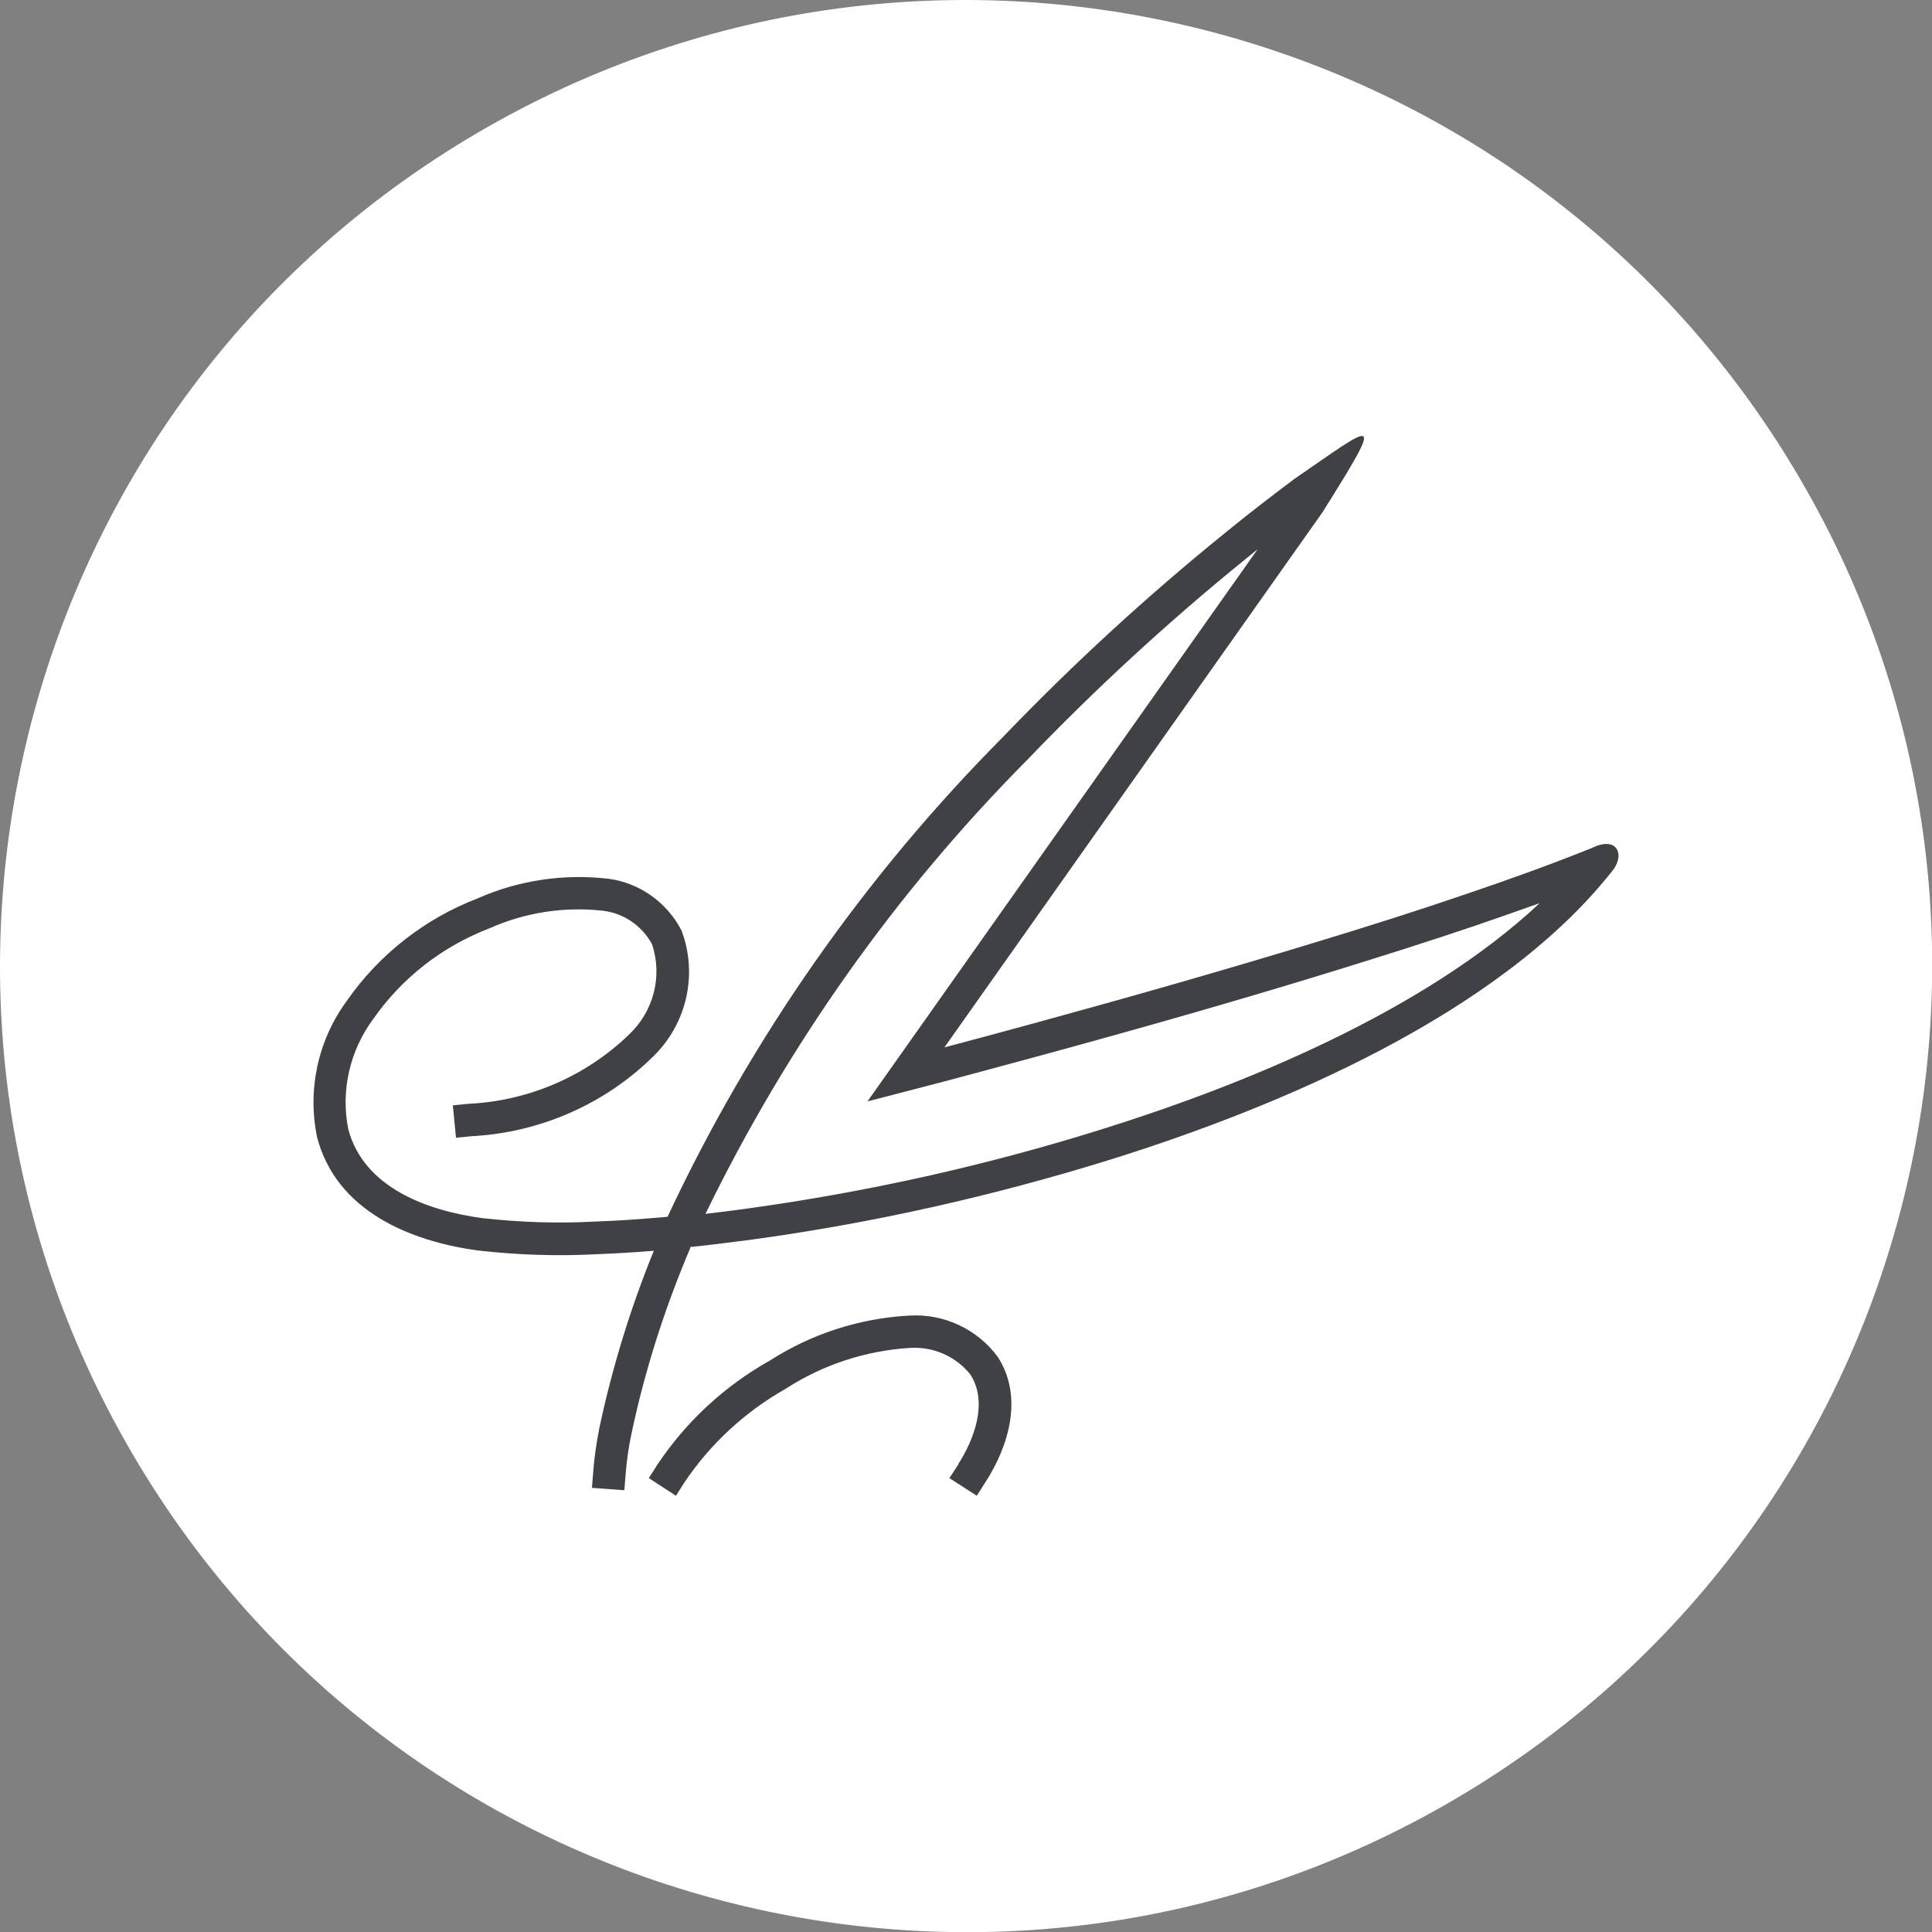
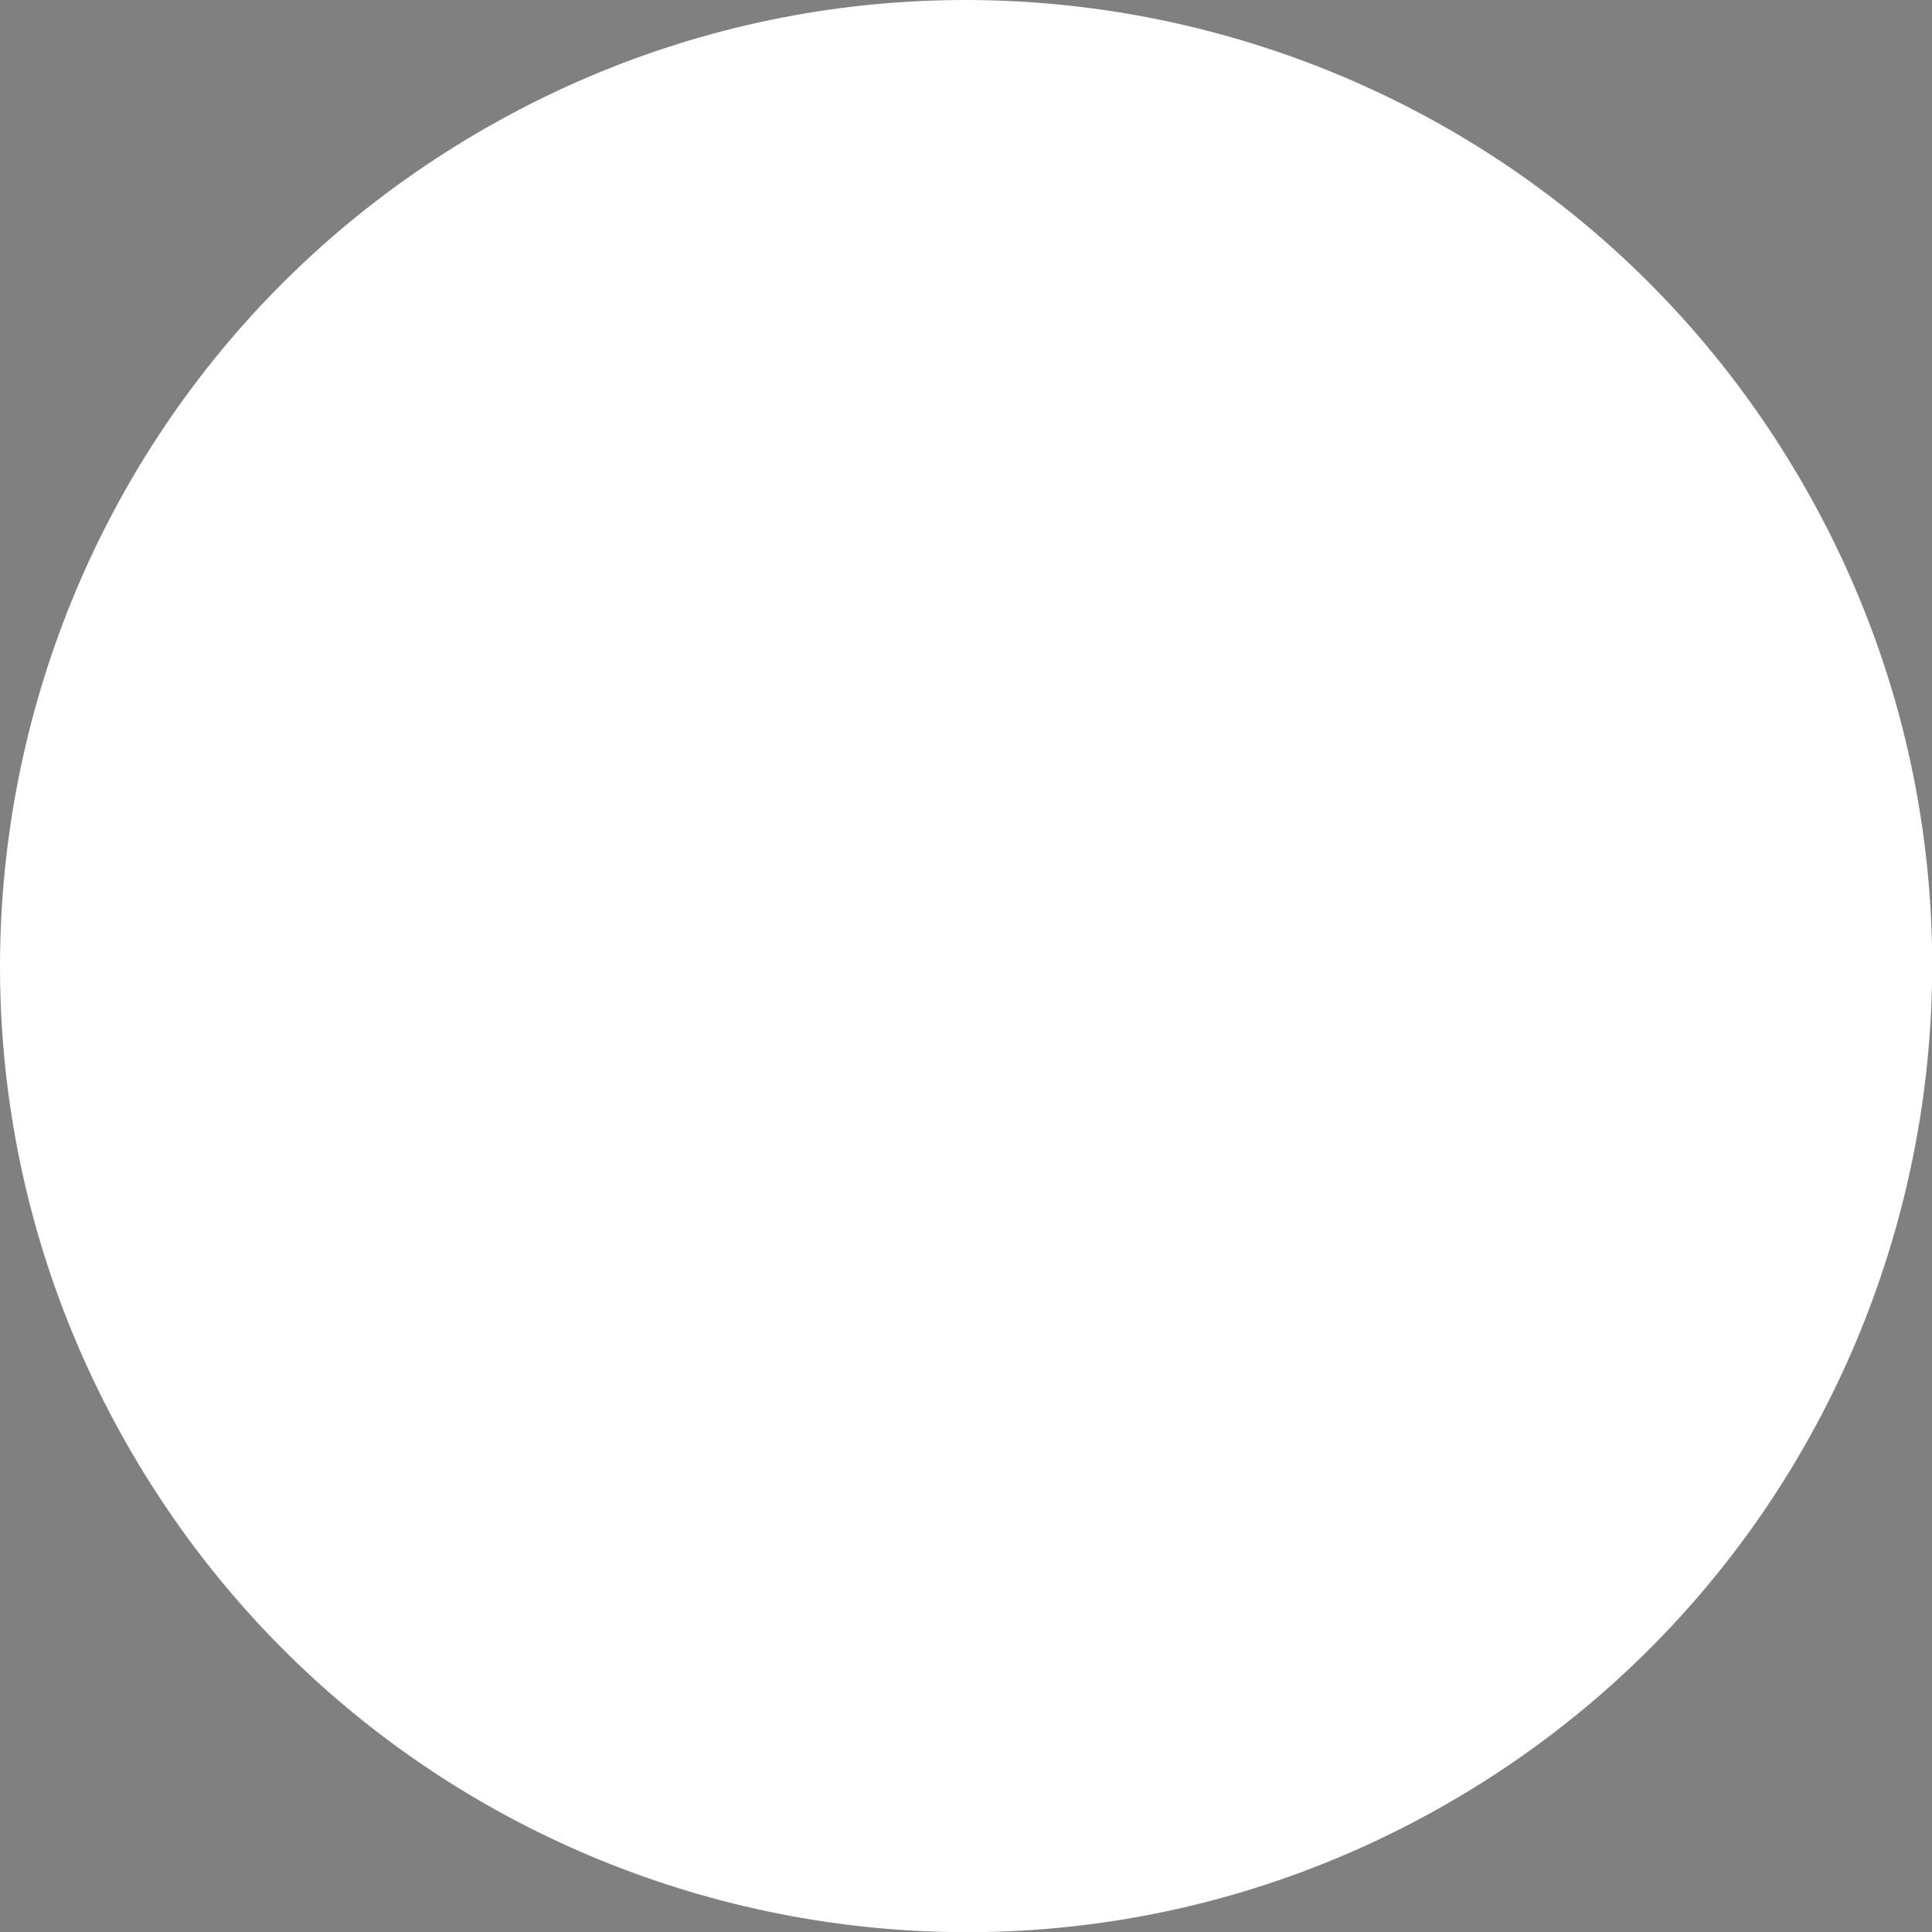
<svg xmlns="http://www.w3.org/2000/svg" id="Layer_1" data-name="Layer 1" viewBox="0 0 73.34 73.34">
  <rect x="0" y="0" width="73.34" height="73.34" fill="#808080" stroke="none" />
  <defs>
    <style>
      .cls-1 {
        fill: #3f4145;
      }

      .cls-1, .cls-2 {
        stroke-width: 0px;
      }

      .cls-2 {
        fill: #fff;
      }
    </style>
  </defs>
  <g id="Group_7048" data-name="Group 7048">
    <g id="Group_678" data-name="Group 678">
      <path id="Path_1011" data-name="Path 1011" class="cls-2" d="M55.21,68.31c17.47-10.24,23.34-32.7,13.1-50.17C58.07.66,35.61-5.2,18.13,5.04.66,15.27-5.2,37.73,5.04,55.21c10.24,17.47,32.7,23.34,50.17,13.1,0,0,0,0,0,0" />
-       <path id="Path_1012" data-name="Path 1012" class="cls-1" d="M26.21,47.36c-.97,2.28-1.73,4.65-2.24,7.07-.11.51-.18,1.02-.22,1.53l-.05.61-1.23-.09.05-.61c.04-.57.13-1.14.24-1.7.49-2.29,1.18-4.53,2.06-6.69-.71.06-1.43.1-2.15.13-1.51.08-3.02.03-4.52-.14-2.6-.35-5.38-1.51-6.11-4.29-.38-1.81.03-3.69,1.12-5.18,1.23-1.77,2.97-3.13,4.98-3.9,1.56-.69,3.27-.94,4.97-.74,1.18.16,2.21.9,2.76,1.96.63,1.67.2,3.55-1.08,4.79-1.84,1.81-4.29,2.88-6.87,3.02l-.61.06-.12-1.23.61-.06c2.27-.11,4.43-1.04,6.07-2.62.94-.88,1.29-2.22.88-3.44-.38-.7-1.08-1.18-1.88-1.27-1.46-.16-2.95.07-4.29.67-1.78.68-3.32,1.88-4.41,3.44-.89,1.2-1.24,2.71-.95,4.18.59,2.24,3.02,3.1,5.08,3.38,1.43.16,2.87.21,4.31.13.91-.03,1.82-.1,2.73-.18,3.17-6.77,7.49-12.94,12.76-18.24,2.63-2.74,5.43-5.31,8.38-7.7.87-.71,1.76-1.4,2.67-2.08,3.06-2.1,3.5-2.62,1.05,1.28l-14.35,20.31c1.13-.3,2.25-.6,3.38-.91,3.66-1,7.31-2.04,10.94-3.15,1.84-.56,3.67-1.14,5.48-1.76,1.6-.54,3.21-1.12,4.78-1.75.99-.49,1.3.3.71.95-4.28,5.37-12.56,8.87-18.96,10.87-4.47,1.39-9.04,2.42-13.67,3.05-.77.1-1.54.2-2.32.28M58.43,34.29c-.79.28-1.58.56-2.37.83-1.83.62-3.67,1.2-5.52,1.77-3.64,1.12-7.3,2.16-10.97,3.16-1.67.45-3.34.91-5.02,1.34l-1.62.42,14.81-20.96c-.16.13-.32.26-.48.39-2.91,2.36-5.67,4.9-8.27,7.61-4.99,5.03-9.11,10.85-12.21,17.23.52-.06,1.05-.13,1.57-.2,4.56-.63,9.07-1.63,13.47-3.01,5.35-1.67,12.21-4.46,16.6-8.56M36.37,55.59c.61-.95,1.15-2.37.46-3.42-.56-.7-1.44-1.07-2.33-1-1.66.11-3.27.64-4.66,1.54-1.54.87-2.86,2.08-3.85,3.55l-.33.52-1.03-.67.33-.52c1.09-1.63,2.55-2.98,4.26-3.94,1.59-1.02,3.42-1.61,5.3-1.71,1.31-.08,2.57.51,3.35,1.56.98,1.5.44,3.37-.46,4.76l-.33.52-1.04-.67.34-.52Z" />
    </g>
  </g>
</svg>